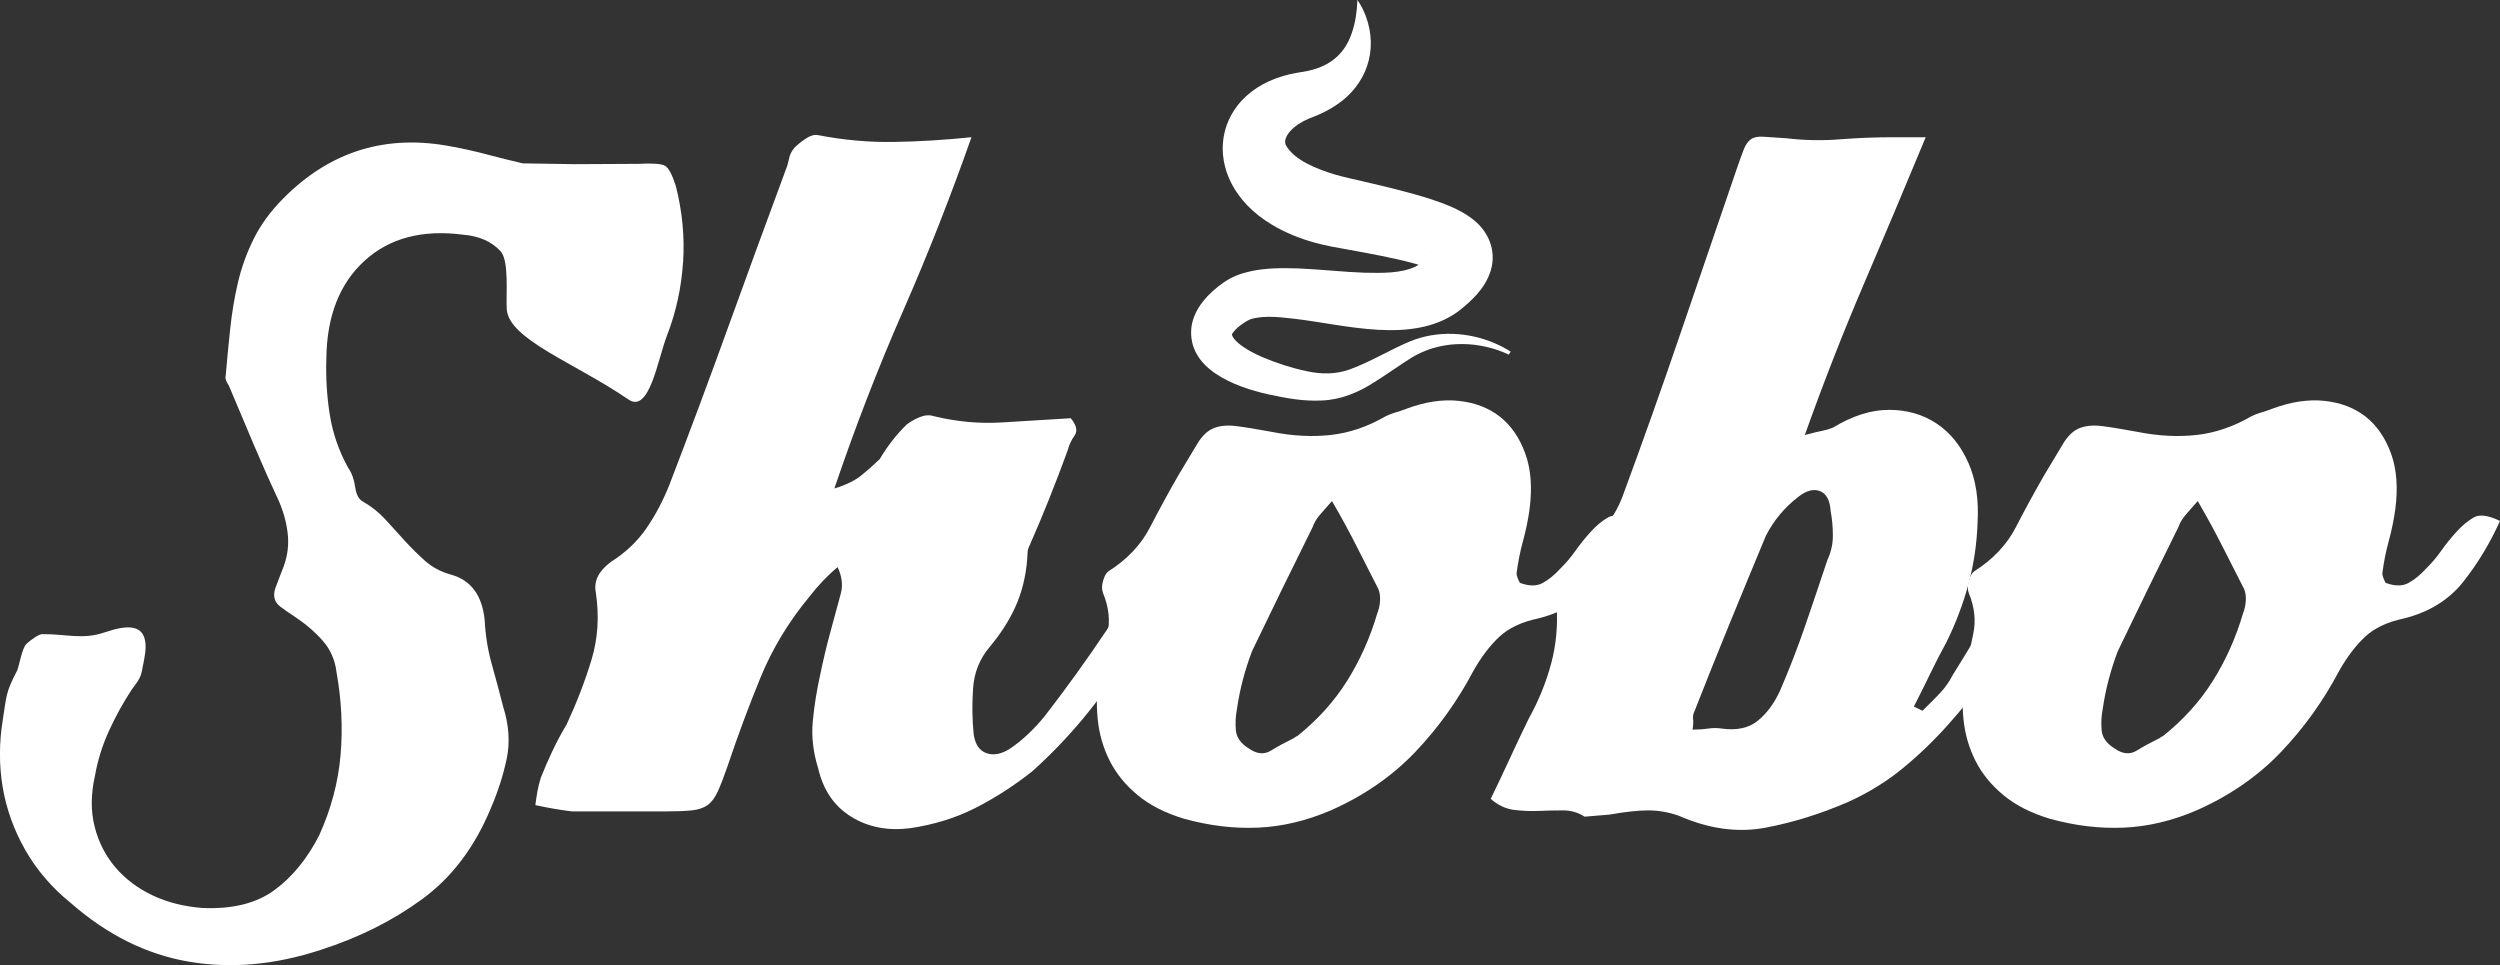
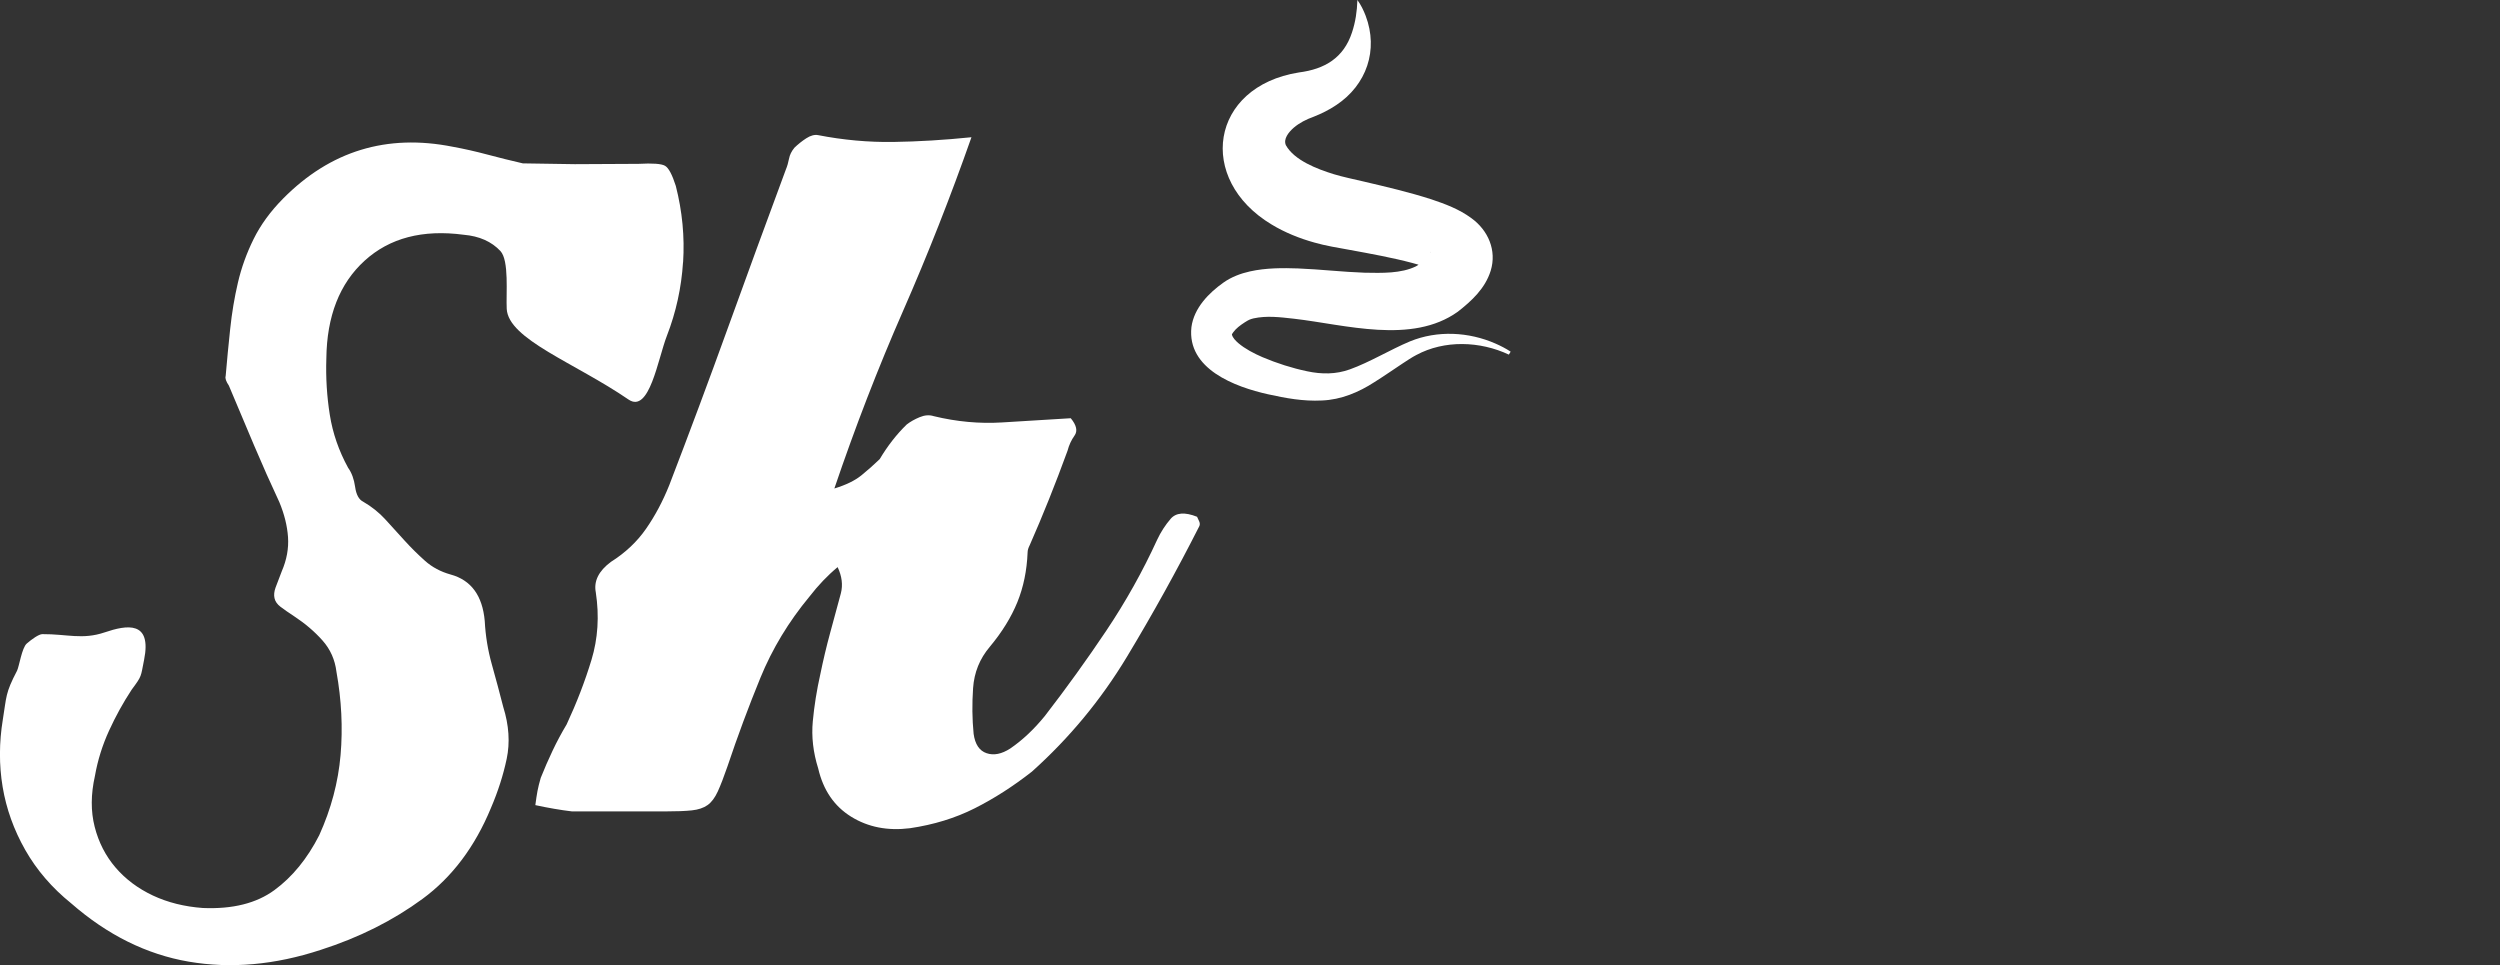
<svg xmlns="http://www.w3.org/2000/svg" id="Capa_2" viewBox="0 0 1625.45 627.53">
  <rect x="0" y="0" width="1625.45" height="627.53" fill="#333333" stroke="none" />
  <defs>
    <style>.cls-1{fill:#fff;}</style>
  </defs>
  <g id="Logo">
    <g>
      <path class="cls-1" d="M779.71,339.06c-.47-1.13-.94-2.15-1.4-3.07-7.96-3.17-13.69-2.73-17.2,1.36s-6.44,8.64-8.77,13.63c-9.37,20.45-20.36,40.11-32.99,58.97-12.63,18.86-25.97,37.39-40.01,55.56-7.02,8.64-14.51,15.68-22.46,21.13-5.62,3.64-10.77,4.67-15.44,3.07-4.68-1.59-7.49-5.79-8.42-12.61-.94-9.54-1.05-19.43-.35-29.65,.7-10.23,4.32-19.19,10.88-26.93,7.95-9.54,13.92-19.19,17.9-28.97,3.97-9.77,6.2-20.56,6.67-32.38,0-1.36,.46-2.95,1.4-4.77,8.42-19.09,16.61-39.54,24.57-61.35,.93-3.63,2.46-6.92,4.56-9.88,2.11-2.95,1.28-6.7-2.46-11.25-14.98,.92-29.83,1.82-44.57,2.73-14.74,.92-29.6-.45-44.57-4.09-2.81-.91-5.86-.68-9.12,.68-3.28,1.36-6.09,2.96-8.42,4.77-6.56,6.37-12.4,13.87-17.55,22.5-3.75,3.64-7.72,7.16-11.93,10.57s-10.07,6.25-17.55,8.52c13.57-39.99,28.43-78.4,44.57-115.21,16.14-36.81,30.99-74.53,44.57-113.17-17.79,1.82-34.74,2.84-50.89,3.07-16.14,.23-32.41-1.25-48.78-4.43-2.35-.45-4.91,.23-7.72,2.04-2.81,1.82-5.38,3.87-7.72,6.14-1.88,2.28-3.05,4.67-3.51,7.16-.47,2.5-1.17,4.89-2.11,7.16-12.63,34.09-25.16,68.29-37.55,102.6-12.4,34.32-25.16,68.51-38.25,102.6-4.21,10.46-9.23,19.89-15.09,28.29-5.85,8.42-13.45,15.57-22.81,21.47-7.95,5.91-11.23,12.51-9.83,19.77,2.35,15.46,1.4,30.11-2.81,43.97-4.21,13.87-9.58,27.84-16.14,41.93-3.27,5.45-6.32,11.14-9.12,17.04-2.81,5.91-5.37,11.82-7.72,17.72-.93,3.18-1.63,6.03-2.11,8.52-.46,2.5-.93,5.57-1.4,9.2,4.21,.92,8.31,1.7,12.28,2.39,3.98,.68,7.84,1.26,11.58,1.7h60.36c7.48,0,13.34-.22,17.55-.68,4.21-.45,7.6-1.59,10.18-3.41,2.57-1.81,4.79-4.77,6.67-8.86,1.86-4.09,3.97-9.54,6.32-16.36,6.55-19.54,13.69-38.74,21.41-57.6,7.72-18.85,18.36-36.47,31.94-52.83,2.81-3.63,5.72-7.04,8.77-10.23,3.04-3.17,6.2-6.14,9.48-8.86,2.81,5.91,3.51,11.59,2.11,17.04-2.35,8.64-4.68,17.28-7.02,25.91-2.35,8.64-4.45,17.5-6.32,26.59-2.35,10.46-3.98,20.69-4.91,30.68-.94,10,.23,20.23,3.51,30.68,3.27,14.09,10.41,24.54,21.41,31.36,10.99,6.82,23.74,9.32,38.25,7.5,15.44-2.27,29.48-6.58,42.11-12.95,12.63-6.36,25.03-14.32,37.2-23.86,24.32-21.81,44.92-46.7,61.77-74.65,16.84-27.95,32.52-56.24,47.03-84.87,.46-.91,.46-1.93,0-3.07Z" />
-       <path class="cls-1" d="M1045.71,336.33c-3.75,2.05-7.49,5.11-11.23,9.2-3.75,4.09-7.14,8.3-10.18,12.61-3.05,4.32-6.44,8.3-10.18,11.93-3.28,3.64-6.91,6.59-10.88,8.86-3.98,2.28-9.01,2.28-15.09,0-1.4-2.73-2.11-4.77-2.11-6.14,.93-7.26,2.34-14.32,4.21-21.13,1.86-6.82,3.27-13.63,4.21-20.45,1.86-14.08,.93-26.25-2.81-36.47-3.75-10.23-9.25-18.17-16.49-23.86-7.26-5.68-16.14-9.09-26.67-10.23-10.53-1.13-21.88,.58-34.04,5.11-2.35,.92-4.68,1.7-7.02,2.39-2.35,.68-4.45,1.48-6.32,2.39-11.7,6.82-23.63,10.91-35.8,12.27-12.17,1.36-25.04,.68-38.6-2.04-9.83-1.81-17.55-3.07-23.16-3.75s-10.42-.22-14.39,1.36c-3.98,1.6-7.49,4.89-10.53,9.88-3.05,5.01-7.14,11.82-12.28,20.45-6.55,11.37-12.74,22.73-18.6,34.09-5.85,11.37-14.85,20.91-27.02,28.63-1.4,.92-2.57,2.96-3.51,6.14-.93,3.19-.93,5.91,0,8.18,3.75,9.1,4.68,17.96,2.81,26.59-1.86,8.64-3.74,17.5-5.62,26.59-1.4,9.54-1.63,19.09-.7,28.63,.94,9.54,3.51,18.52,7.72,26.93,4.21,8.42,10.3,15.91,18.25,22.5,7.96,6.59,18.02,11.71,30.18,15.34,16.37,4.55,32.4,6.48,48.08,5.79,15.67-.68,31.46-4.43,47.38-11.25,21.52-9.54,39.77-22.16,54.75-37.84,14.97-15.68,27.6-33.29,37.9-52.83,5.14-9.09,10.76-16.47,16.84-22.16,6.08-5.68,14.5-9.65,25.27-11.93,16.37-4.09,29.24-12.04,38.6-23.86,9.35-11.81,17.31-24.99,23.86-39.54-7.49-3.63-13.11-4.43-16.85-2.39Zm-148.45,54.54c-.24,2.96-.82,5.57-1.75,7.84-4.68,15.91-11.23,30.57-19.65,43.97-8.42,13.41-19.19,25.34-32.29,35.79-.94,.46-1.52,.8-1.75,1.02-.24,.23-.82,.58-1.75,1.02-4.68,2.28-9.25,4.77-13.69,7.5-4.45,2.73-9.25,2.28-14.39-1.36-5.15-3.17-7.96-7.04-8.42-11.59-.47-4.54-.24-9.31,.7-14.32,1.86-12.72,5.14-25.22,9.83-37.49,6.55-13.63,13.09-27.15,19.65-40.56,6.55-13.4,13.09-26.69,19.65-39.88,.93-2.73,2.46-5.34,4.56-7.84,2.11-2.49,4.79-5.56,8.07-9.2,6.08,10.46,11.46,20.35,16.14,29.65,4.67,9.32,9.36,18.52,14.04,27.61,.93,2.28,1.28,4.89,1.05,7.84Z" />
-       <path class="cls-1" d="M1338.04,334.63c-3.05,.46-5.61,1.48-7.72,3.07-2.11,1.6-3.75,3.53-4.91,5.79-1.17,2.28-2.46,4.32-3.86,6.14-7.96,14.55-16.26,29.31-24.92,44.31-8.66,15-17.67,30-27.02,44.99-2.35,4.55-5.26,8.64-8.77,12.27-3.51,3.64-7.14,7.28-10.88,10.91-.94-.45-1.88-.91-2.81-1.36-.94-.45-1.88-.91-2.81-1.36,3.74-7.26,7.25-14.32,10.53-21.13,3.27-6.82,6.78-13.63,10.53-20.45,6.08-12.27,10.88-24.88,14.39-37.83,3.51-12.95,5.49-26.25,5.97-39.88,.93-15-1.05-28.06-5.97-39.2-4.91-11.13-11.82-19.65-20.71-25.56-8.89-5.9-19.19-8.86-30.88-8.86s-23.86,3.87-36.5,11.59c-2.35,.92-4.68,1.6-7.02,2.04-2.35,.46-6.09,1.36-11.23,2.73,12.16-34.09,24.92-66.69,38.25-97.83,13.34-31.12,26.78-63.06,40.36-95.78h-21.76c-11.23,0-22.58,.46-34.04,1.36-11.47,.92-23.05,.68-34.74-.68-6.56-.45-11.58-.79-15.09-1.02-3.51-.22-6.21,.34-8.07,1.7-1.88,1.36-3.4,3.53-4.56,6.48-1.17,2.96-2.7,7.16-4.56,12.61-12.17,35.45-24.33,71.02-36.5,106.69-12.17,35.68-24.81,71.24-37.9,106.69-2.81,7.28-6.79,14.09-11.93,20.45-5.14,6.37-10.53,12.27-16.14,17.72-5.14,5.01-9.12,9.88-11.93,14.66-2.81,4.77-3.74,10.57-2.81,17.38,.94,13.19-.23,25.91-3.51,38.18-3.27,12.27-8.18,24.32-14.74,36.13-4.21,8.64-8.3,17.28-12.28,25.91-3.97,8.64-8.07,17.28-12.28,25.91,4.68,4.09,9.72,6.48,15.09,7.16,5.38,.68,10.77,.92,16.14,.68,5.38-.22,10.65-.34,15.79-.34s9.83,1.36,14.04,4.09l16.14-1.36c10.29-1.81,18.71-2.73,25.27-2.73s13.09,1.14,19.65,3.41c19.65,8.64,38.48,11.25,56.5,7.84,18.01-3.41,35.91-8.97,53.69-16.7,13.09-5.9,24.92-13.18,35.44-21.81,10.53-8.63,20.35-18.07,29.48-28.29,9.12-10.23,17.78-20.9,25.97-32.04,8.18-11.13,16.49-21.92,24.92-32.38,6.55-7.72,11.69-16.47,15.44-26.25,3.74-9.77,7.48-19.43,11.23-28.97,1.4-2.73,2.46-5.34,3.16-7.84,.7-2.49,1.51-5.11,2.46-7.84-4.68-1.36-8.54-1.81-11.58-1.36Zm-149.85,29.31c-4.68,14.09-9.48,28.29-14.39,42.61-4.91,14.32-10.42,28.53-16.49,42.61-3.75,8.18-8.54,14.66-14.39,19.43-5.86,4.77-13.69,6.48-23.51,5.11-2.81-.45-5.74-.45-8.77,0-3.05,.46-6.44,.68-10.18,.68,.46-2.73,.58-5,.35-6.82-.24-1.81,.11-3.63,1.05-5.45,7.48-19.09,15.09-38.06,22.81-56.92,7.72-18.85,15.55-37.83,23.51-56.92,5.14-9.99,12.16-18.41,21.06-25.22,5.14-4.09,9.83-5.34,14.04-3.75,4.21,1.6,6.55,6.03,7.02,13.29,.93,5.01,1.4,10.23,1.4,15.68s-1.17,10.68-3.51,15.68Z" />
-       <path class="cls-1" d="M1608.61,336.33c-3.75,2.05-7.49,5.11-11.23,9.2-3.75,4.09-7.14,8.3-10.18,12.61-3.05,4.32-6.44,8.3-10.18,11.93-3.28,3.64-6.91,6.59-10.88,8.86-3.98,2.28-9.01,2.28-15.09,0-1.4-2.73-2.11-4.77-2.11-6.14,.93-7.26,2.34-14.32,4.21-21.13,1.86-6.82,3.27-13.63,4.21-20.45,1.86-14.08,.93-26.25-2.81-36.47-3.75-10.23-9.25-18.17-16.49-23.86-7.26-5.68-16.14-9.09-26.67-10.23-10.53-1.13-21.88,.58-34.04,5.11-2.35,.92-4.68,1.7-7.02,2.39-2.35,.68-4.45,1.48-6.32,2.39-11.7,6.82-23.63,10.91-35.8,12.27-12.17,1.36-25.04,.68-38.6-2.04-9.83-1.81-17.55-3.07-23.16-3.75s-10.42-.22-14.39,1.36c-3.98,1.6-7.49,4.89-10.53,9.88-3.05,5.01-7.14,11.82-12.28,20.45-6.55,11.37-12.74,22.73-18.6,34.09-5.85,11.37-14.85,20.91-27.02,28.63-1.4,.92-2.57,2.96-3.51,6.14-.93,3.19-.93,5.91,0,8.18,3.75,9.1,4.68,17.96,2.81,26.59-1.86,8.64-3.74,17.5-5.62,26.59-1.4,9.54-1.63,19.09-.7,28.63,.94,9.54,3.51,18.52,7.72,26.93,4.21,8.42,10.3,15.91,18.25,22.5,7.96,6.59,18.02,11.71,30.18,15.34,16.37,4.55,32.4,6.48,48.08,5.79,15.67-.68,31.46-4.43,47.38-11.25,21.52-9.54,39.77-22.16,54.75-37.84,14.97-15.68,27.6-33.29,37.9-52.83,5.14-9.09,10.76-16.47,16.84-22.16,6.08-5.68,14.5-9.65,25.27-11.93,16.37-4.09,29.24-12.04,38.6-23.86,9.35-11.81,17.31-24.99,23.86-39.54-7.49-3.63-13.11-4.43-16.85-2.39Zm-148.45,54.54c-.24,2.96-.82,5.57-1.75,7.84-4.68,15.91-11.23,30.57-19.65,43.97-8.42,13.41-19.19,25.34-32.29,35.79-.94,.46-1.52,.8-1.75,1.02-.24,.23-.82,.58-1.75,1.02-4.68,2.28-9.25,4.77-13.69,7.5-4.45,2.73-9.25,2.28-14.39-1.36-5.15-3.17-7.96-7.04-8.42-11.59-.47-4.54-.24-9.31,.7-14.32,1.86-12.72,5.14-25.22,9.83-37.49,6.55-13.63,13.09-27.15,19.65-40.56,6.55-13.4,13.09-26.69,19.65-39.88,.93-2.73,2.46-5.34,4.56-7.84,2.11-2.49,4.79-5.56,8.07-9.2,6.08,10.46,11.46,20.35,16.14,29.65,4.67,9.32,9.36,18.52,14.04,27.61,.93,2.28,1.28,4.89,1.05,7.84Z" />
    </g>
    <path class="cls-1" d="M981.04,230.57c-18.73-8.81-41.84-9.63-60.21,.27-2.66,1.35-6.36,3.81-8.88,5.48-6.11,4.03-12.01,8.17-18.29,12.1-10.19,6.61-21.74,11.5-34.16,11.97-12.34,.61-23.42-1.5-35-4.03-21.47-4.77-52.85-16.43-49.86-43.67,1.66-12.48,11.37-22.29,20.88-29,5.15-3.64,11.23-5.91,17.15-7.22,10.36-2.33,21.6-2.29,31.25-1.94,14.7,.59,29.07,2.3,43.32,2.78,11.26,.2,23.71,.59,33.4-4.15,1.77-.99,2.53-1.58,4.01-3.04,1.8-1.69,3.7-3.66,4.98-5.43,1-1.43,.49-1.29,.08,0-1.03,2.93-.28,7.26,1.42,9.73,.9,1.34,1.23,1.48,.96,1.38-4.15-2.13-8.92-3.48-13.85-4.83-12.98-3.45-27.13-6.01-40.67-8.49-7.06-1.27-16.13-2.76-22.99-4.78-9.54-2.65-19.12-6.48-27.68-11.66-49.2-29.41-40.14-89.77,17.65-98.94,16.75-2.14,29.07-9.43,34.5-26.03,2.26-6.83,3.27-13.73,3.5-21.06,2.3,3.13,3.98,6.64,5.39,10.28,8.4,22.24,.61,44.9-19.1,58-4.74,3.19-9.64,5.6-14.81,7.64-4.68,1.67-9.2,3.95-12.94,7.16-3.27,2.91-6.8,7.23-5.05,11.3,5.45,9.84,20.37,15.55,31.29,18.9,5.17,1.61,14.01,3.49,19.42,4.76,14.82,3.49,29.1,6.8,43.95,11.56,8.93,3.02,17.9,6.3,25.96,12.23,10.85,7.85,16.64,20.92,12.55,34.22-3.64,11.6-12.39,19.57-21.36,26.6-29.88,21.43-73.29,8.39-106.51,4.57-9.53-1.06-17.72-2.08-26.35-.22-2.2,.6-2.81,.75-5.73,2.61-3.14,2.04-5.54,3.88-7.39,6.36-.18,.25-.3,.45-.41,.61-.09,.15-.16,.26-.22,.34-.09,.14-.2,.15-.24,.33-.03,.09-.03,.22,0,.42,.56,2.05,2.35,3.83,4.12,5.4,4.4,3.74,10.19,6.76,15.76,9.16,9.23,3.91,19.22,7.12,29.01,9.16,9.4,1.99,18.67,2.05,27.76-1.24,12.92-4.63,26.13-12.77,39.09-18.2,17.82-7.29,38.22-6.21,55.62,1.43,3.43,1.51,6.69,3.18,9.84,5.26l-1.18,1.93h0Z" />
    <path class="cls-1" d="M444.14,170.57c1.06-16.57-.51-33.12-4.74-49.67-2.34-7.34-4.66-11.71-6.97-13.08-2.31-1.37-8.06-1.79-17.26-1.29l-41.41,.21-33.82-.52c-7.84-1.8-15.55-3.72-23.15-5.75-7.6-2.03-15.09-3.72-22.45-5.06-42.83-8.52-79.59,2.71-110.25,33.68-8.24,8.32-14.64,17.1-19.19,26.32-4.56,9.23-7.96,18.67-10.21,28.35-2.26,9.67-3.93,19.69-5.02,30.05-1.1,10.36-2.09,20.6-2.95,30.73-.46,1.38,.24,3.45,2.1,6.2,5.59,13.32,11.06,26.29,16.41,38.91,5.35,12.63,10.82,24.91,16.4,36.84,3.25,7.81,5.13,15.4,5.64,22.75,.49,7.36-.85,14.73-4.03,22.1-1.82,4.61-3.18,8.19-4.09,10.72-.91,2.54-1.13,4.84-.66,6.9,.46,2.07,1.75,3.91,3.82,5.5,2.08,1.61,5.2,3.77,9.35,6.51,6.92,4.57,12.92,9.71,18.02,15.44,5.09,5.73,8.11,12.5,9.07,20.31,3.31,18.39,4.21,36.45,2.69,54.16-1.53,17.72-6.15,35.12-13.88,52.17-7.75,15.22-17.46,27.12-29.15,35.69-11.69,8.57-27.2,12.44-46.53,11.62-11.97-.87-22.79-3.57-32.48-8.12-9.68-4.56-17.77-10.61-24.25-18.17-6.48-7.56-11.02-16.39-13.59-26.5-2.58-10.1-2.52-21.14,.18-33.13,1.78-10.12,4.84-19.92,9.17-29.38,4.32-9.44,9.23-18.33,14.7-26.64,6.85-9.23,5.81-8.17,8.07-19.36,5.18-25.64-11.21-22.79-25.67-17.89-14.47,4.9-24.36,1.05-40.46,1.13-2.3,.01-6.94,3.35-10.15,6.13-3.2,2.78-4.93,14.87-6.3,17.64-7.74,14.77-6.79,16.78-9.25,31.74-2.45,14.97-2.5,29.58-.13,43.82,2.38,14.25,7.28,27.91,14.7,40.99,7.43,13.07,17.38,24.64,29.85,34.7,23.57,20.59,49.05,33.22,76.45,37.92,27.39,4.69,56.02,2.14,85.88-7.68,24.81-7.95,46.83-18.99,66.09-33.11,19.25-14.13,34.1-33.87,44.56-59.23,4.54-10.6,7.94-21.2,10.19-31.8,2.24-10.59,1.5-21.86-2.24-33.81-2.35-9.19-4.81-18.37-7.39-27.57-2.58-9.18-4.13-18.61-4.63-28.27-1.46-16.55-8.88-26.63-22.23-30.25-6.46-1.8-11.99-4.77-16.61-8.89-4.62-4.12-9.01-8.46-13.18-13.05-4.16-4.57-8.33-9.16-12.49-13.74-4.16-4.57-9.01-8.46-14.55-11.66-2.77-1.37-4.51-4.57-5.22-9.63-.72-5.06-2.23-9.19-4.55-12.4-6.04-11.01-10.01-22.49-11.91-34.45-1.9-11.95-2.66-24.14-2.25-36.57,.31-27.61,8.61-48.8,24.87-63.62,16.25-14.8,37.74-20.43,64.44-16.88,10.12,.88,18.07,4.39,23.86,10.58,5.78,6.18,3.6,27.93,4.11,37.59,1.02,19.78,44.32,35.07,79.19,58.96,13.58,9.3,19.07-26.32,24.98-41.53,5.9-15.21,9.39-31.1,10.46-47.67Z" />
  </g>
</svg>